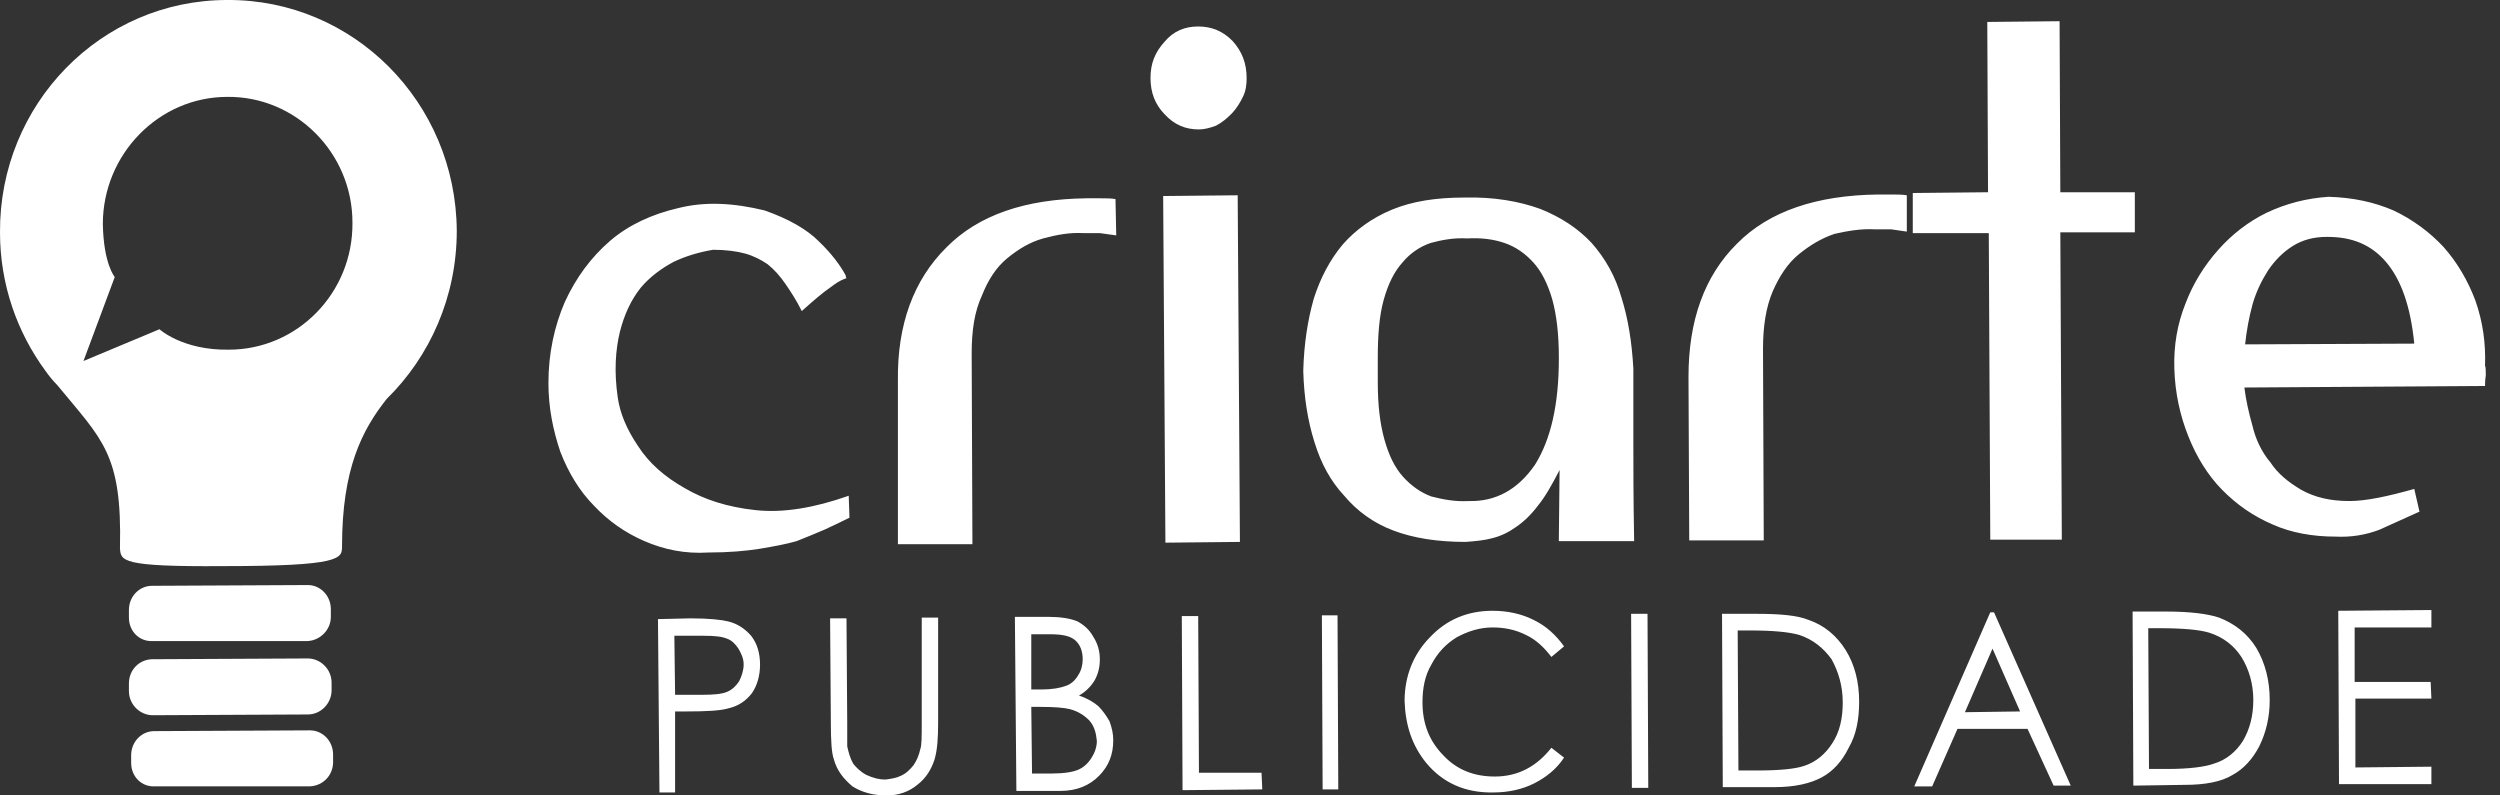
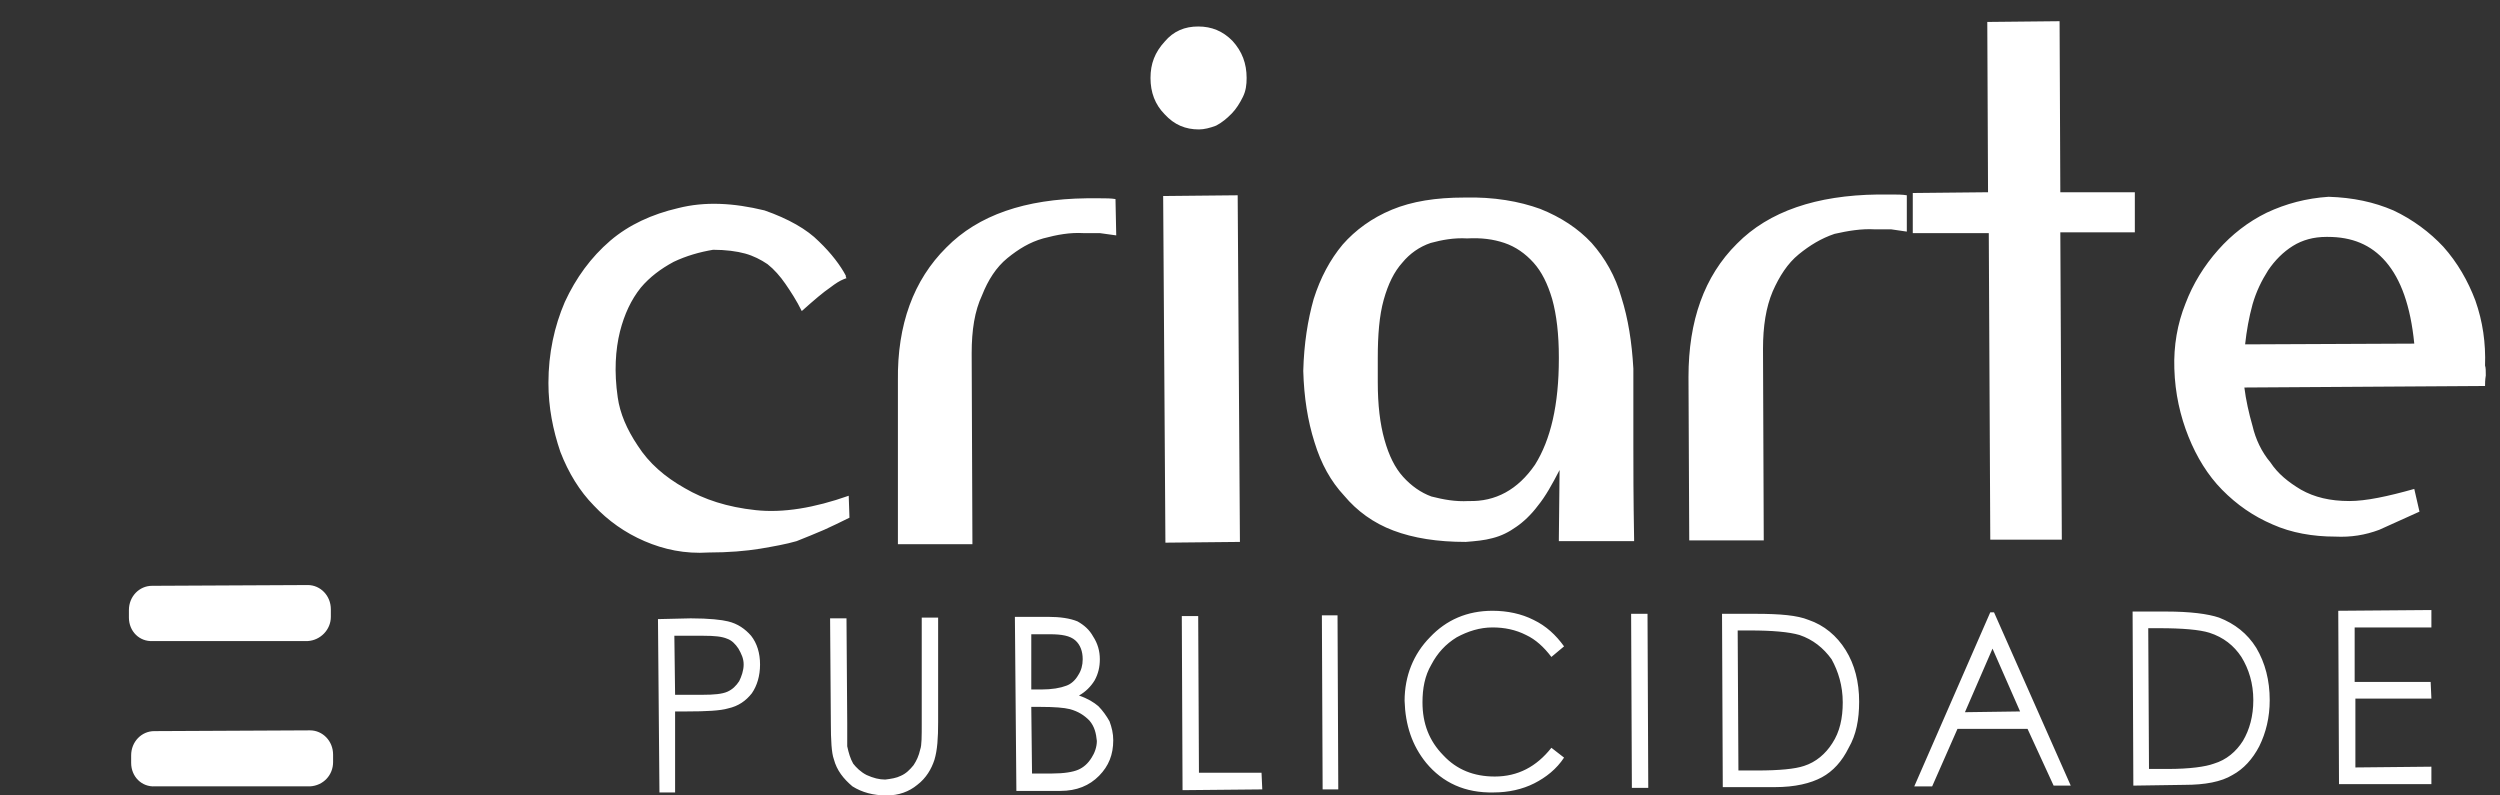
<svg xmlns="http://www.w3.org/2000/svg" width="154" height="49" viewBox="0 0 154 49" fill="none">
  <rect x="0" y="0" width="154" height="49" fill="#333333" stroke="none" />
  <path fill-rule="evenodd" clip-rule="evenodd" d="M20.38 37.997C20.38 38.79 19.738 39.443 18.957 39.489H9.41C8.584 39.536 7.941 38.883 7.941 38.044V37.578C7.941 36.739 8.584 36.086 9.364 36.086L18.957 36.039C19.738 36.039 20.38 36.692 20.38 37.531V37.997Z" fill="white" />
-   <path fill-rule="evenodd" clip-rule="evenodd" d="M20.426 42.52C20.426 43.312 19.784 44.011 18.957 44.011L9.41 44.058C8.63 44.058 7.941 43.405 7.941 42.566V42.1C7.941 41.261 8.584 40.608 9.41 40.608L18.957 40.561C19.738 40.561 20.426 41.214 20.426 42.053V42.52Z" fill="white" />
  <path fill-rule="evenodd" clip-rule="evenodd" d="M20.518 46.949C20.518 47.741 19.921 48.394 19.095 48.44H9.548C8.721 48.487 8.079 47.834 8.079 46.995V46.529C8.079 45.69 8.721 45.037 9.502 45.037L19.095 44.99C19.875 44.99 20.518 45.643 20.518 46.482V46.949Z" fill="white" />
-   <path fill-rule="evenodd" clip-rule="evenodd" d="M28.137 14.22C28.091 6.294 21.757 -0.046 14 0C6.197 0 -0.046 6.434 0 14.313C0 17.53 1.056 20.467 2.8 22.845C3.03 23.171 3.259 23.451 3.535 23.731C6.289 27.088 7.528 27.927 7.39 33.755C7.436 34.547 7.436 34.92 13.725 34.873C21.023 34.873 21.069 34.407 21.069 33.661C21.069 28.859 22.308 26.482 23.823 24.57C26.485 21.959 28.137 18.276 28.137 14.22ZM21.711 13.707C21.757 18.043 18.315 21.54 14.092 21.54C11.246 21.586 9.823 20.281 9.823 20.281L5.141 22.239L7.069 17.064C7.069 17.064 6.38 16.271 6.335 13.8C6.335 9.511 9.777 5.968 14 5.968C18.223 5.921 21.711 9.418 21.711 13.707Z" fill="white" />
  <path fill-rule="evenodd" clip-rule="evenodd" d="M41.495 16.131C40.714 16.551 40.026 17.064 39.475 17.717C38.878 18.463 38.465 19.348 38.19 20.421C37.914 21.54 37.822 22.892 38.052 24.477C38.19 25.456 38.603 26.435 39.291 27.461C39.98 28.533 40.944 29.372 42.183 30.072C43.377 30.771 44.799 31.237 46.544 31.424C48.242 31.61 50.17 31.284 52.281 30.538L52.327 31.89C51.776 32.169 51.271 32.403 50.767 32.636C50.216 32.869 49.665 33.102 49.068 33.335C48.425 33.522 47.645 33.661 46.819 33.801C45.947 33.941 44.891 34.034 43.652 34.034C42.183 34.128 40.898 33.848 39.704 33.335C38.511 32.822 37.455 32.076 36.583 31.144C35.711 30.258 35.023 29.139 34.518 27.834C34.059 26.482 33.783 25.083 33.783 23.591C33.783 21.773 34.15 20.094 34.793 18.602C35.481 17.111 36.4 15.852 37.593 14.826C38.74 13.847 40.163 13.194 41.77 12.821C43.422 12.402 45.167 12.495 47.094 12.961C48.563 13.474 49.711 14.127 50.445 14.873C51.225 15.619 51.776 16.365 52.098 16.971C52.098 17.111 52.144 17.157 52.189 17.111C52.189 17.111 52.098 17.157 51.96 17.204C51.73 17.297 51.501 17.437 51.134 17.717C50.721 17.996 50.17 18.463 49.389 19.162C49.068 18.509 48.701 17.95 48.38 17.484C48.058 17.017 47.691 16.598 47.278 16.271C46.865 15.992 46.406 15.759 45.901 15.619C45.396 15.479 44.708 15.386 43.927 15.386C43.101 15.525 42.275 15.759 41.495 16.131ZM144.083 48.301H149.774V47.228L145.092 47.275V43.032H149.774L149.728 42.007H145.047V38.65H149.774V37.578L144.037 37.624L144.083 48.301ZM134.581 48.347C135.82 48.347 136.83 48.161 137.519 47.741C138.207 47.368 138.758 46.762 139.171 45.97C139.584 45.13 139.814 44.198 139.814 43.126C139.814 41.913 139.538 40.841 138.988 39.909C138.437 39.023 137.657 38.417 136.693 38.044C136.004 37.811 134.902 37.671 133.434 37.671H131.368L131.414 48.394L134.581 48.347ZM132.332 38.697H133.021C134.443 38.697 135.499 38.79 136.096 38.976C136.968 39.256 137.611 39.769 138.07 40.468C138.529 41.214 138.804 42.1 138.804 43.126C138.804 44.105 138.575 44.944 138.161 45.643C137.748 46.296 137.152 46.809 136.371 47.042C135.866 47.228 134.902 47.368 133.525 47.368H132.378L132.332 38.697ZM122.601 37.718L117.919 48.441H119.021L120.581 44.897H124.896L126.503 48.394H127.558L122.831 37.718H122.601ZM124.437 43.825L121.04 43.872L122.739 39.955L124.437 43.825ZM109.336 48.487C110.575 48.487 111.539 48.254 112.228 47.881C112.916 47.508 113.467 46.902 113.88 46.063C114.339 45.27 114.523 44.338 114.523 43.219C114.523 42.007 114.247 40.934 113.696 40.049C113.146 39.163 112.365 38.51 111.401 38.184C110.713 37.904 109.657 37.811 108.142 37.811H106.077L106.123 48.487H109.336ZM107.041 38.836H107.775C109.198 38.836 110.208 38.93 110.85 39.116C111.677 39.396 112.319 39.909 112.824 40.608C113.237 41.354 113.513 42.24 113.513 43.266C113.513 44.245 113.329 45.084 112.87 45.783C112.457 46.436 111.86 46.949 111.126 47.182C110.575 47.368 109.611 47.462 108.234 47.462H107.087L107.041 38.836ZM100.523 48.534H101.533L101.487 37.811H100.477L100.523 48.534ZM94.464 38.184C93.73 37.811 92.857 37.624 91.939 37.624C90.379 37.624 89.094 38.184 88.084 39.256C87.074 40.282 86.523 41.634 86.523 43.172C86.569 44.664 86.982 45.923 87.854 46.995C88.864 48.208 90.241 48.86 92.031 48.814C92.903 48.814 93.775 48.627 94.51 48.254C95.244 47.881 95.887 47.368 96.346 46.669L95.566 46.063C94.647 47.228 93.5 47.834 92.077 47.834C90.792 47.834 89.736 47.415 88.91 46.529C88.038 45.643 87.625 44.571 87.625 43.266C87.625 42.426 87.762 41.634 88.175 40.934C88.543 40.235 89.048 39.676 89.736 39.256C90.425 38.883 91.159 38.65 91.939 38.65C92.674 38.65 93.362 38.79 94.005 39.116C94.602 39.396 95.106 39.862 95.566 40.468L96.346 39.816C95.841 39.116 95.244 38.557 94.464 38.184ZM81.474 48.627H82.438L82.392 37.904H81.428L81.474 48.627ZM72.845 48.674L77.756 48.627L77.71 47.601H73.855L73.809 37.951H72.799L72.845 48.674ZM62.609 48.72H65.317C66.327 48.72 67.107 48.394 67.704 47.788C68.3 47.182 68.576 46.483 68.576 45.597C68.576 45.177 68.484 44.804 68.346 44.431C68.163 44.105 67.933 43.778 67.658 43.499C67.382 43.266 67.015 43.032 66.465 42.846C66.878 42.613 67.199 42.286 67.428 41.913C67.658 41.494 67.75 41.074 67.75 40.608C67.75 40.095 67.612 39.629 67.337 39.209C67.107 38.79 66.786 38.51 66.373 38.277C65.914 38.09 65.317 37.997 64.537 37.997H62.517L62.609 48.72ZM64.674 39.07C65.409 39.07 65.914 39.163 66.235 39.443C66.556 39.722 66.694 40.142 66.694 40.608C66.694 40.981 66.602 41.307 66.419 41.587C66.235 41.913 65.96 42.147 65.684 42.24C65.317 42.38 64.812 42.473 64.124 42.473H63.527V39.07H64.674ZM64.124 43.545C64.95 43.545 65.546 43.592 65.914 43.685C66.419 43.825 66.786 44.058 67.107 44.385C67.428 44.758 67.52 45.177 67.566 45.643C67.566 46.016 67.428 46.389 67.245 46.669C67.015 47.042 66.74 47.275 66.419 47.415C66.097 47.555 65.546 47.648 64.812 47.648H63.573L63.527 43.545H64.124ZM51.18 44.524C51.18 45.597 51.225 46.389 51.363 46.762C51.547 47.462 51.96 47.974 52.511 48.441C53.107 48.814 53.796 49 54.622 49C55.356 49 55.999 48.767 56.504 48.347C57.055 47.928 57.376 47.368 57.56 46.809C57.743 46.203 57.789 45.457 57.789 44.478V38.044H56.779V44.524C56.779 45.364 56.779 45.923 56.688 46.156C56.596 46.576 56.458 46.855 56.275 47.135C56.045 47.415 55.816 47.648 55.494 47.788C55.219 47.928 54.898 47.974 54.53 48.021C54.163 48.021 53.796 47.928 53.383 47.741C53.016 47.555 52.74 47.275 52.557 47.042C52.373 46.716 52.281 46.389 52.189 45.97V44.524L52.144 38.09H51.134L51.18 44.524ZM40.622 48.814H41.586V43.825H42.275C43.514 43.825 44.386 43.778 44.845 43.639C45.488 43.499 45.947 43.172 46.314 42.706C46.635 42.24 46.819 41.634 46.819 40.934C46.819 40.235 46.635 39.629 46.268 39.163C45.901 38.743 45.442 38.417 44.845 38.277C44.478 38.184 43.698 38.09 42.55 38.09L40.531 38.137L40.622 48.814ZM43.331 39.163C44.019 39.163 44.478 39.209 44.799 39.349C45.075 39.443 45.304 39.676 45.488 39.955C45.672 40.282 45.809 40.562 45.809 40.934C45.809 41.307 45.672 41.68 45.534 41.96C45.35 42.24 45.121 42.473 44.799 42.613C44.478 42.753 43.973 42.799 43.285 42.799H41.586L41.54 39.163H43.331ZM138.253 23.871C138.345 24.617 138.529 25.456 138.758 26.248C138.942 27.041 139.309 27.834 139.86 28.486C140.319 29.186 140.961 29.698 141.742 30.165C142.568 30.631 143.532 30.864 144.725 30.864C145.735 30.864 147.066 30.584 148.719 30.118L149.04 31.517C148.214 31.89 147.387 32.263 146.561 32.636C145.689 32.962 144.817 33.102 143.853 33.055C142.476 33.055 141.145 32.822 139.997 32.309C138.804 31.797 137.794 31.097 136.876 30.165C136.004 29.279 135.316 28.16 134.811 26.901C134.306 25.642 133.984 24.244 133.939 22.705C133.893 21.307 134.122 19.954 134.627 18.696C135.086 17.484 135.775 16.365 136.647 15.386C137.473 14.453 138.483 13.661 139.63 13.101C140.824 12.542 142.063 12.215 143.44 12.122C144.955 12.169 146.24 12.448 147.433 12.961C148.627 13.521 149.682 14.313 150.509 15.199C151.381 16.178 152.023 17.297 152.482 18.509C152.941 19.815 153.125 21.12 153.079 22.519C153.125 22.659 153.125 22.845 153.125 23.125C153.079 23.405 153.079 23.638 153.079 23.777L138.253 23.871ZM141.237 15.152C140.64 15.525 140.135 16.038 139.722 16.644C139.309 17.297 138.988 17.95 138.758 18.742C138.529 19.582 138.391 20.374 138.299 21.213L148.719 21.167C148.489 18.836 147.892 17.204 146.974 16.131C146.056 15.059 144.863 14.593 143.394 14.593H143.302C142.522 14.593 141.833 14.78 141.237 15.152ZM131.506 14.313H126.916L127.008 33.242H122.601L122.509 14.36H117.827V11.889L122.463 11.842L122.417 1.352L126.87 1.306L126.916 11.842H131.506V14.313ZM116.542 11.982C116.863 11.982 117.185 11.982 117.46 12.029V14.267C117.139 14.22 116.818 14.173 116.496 14.127H115.486C114.66 14.08 113.834 14.22 113.008 14.406C112.182 14.686 111.493 15.106 110.805 15.665C110.116 16.225 109.611 17.017 109.198 17.95C108.785 18.929 108.601 20.094 108.601 21.493L108.647 33.288H104.057L104.011 23.218C104.011 19.768 104.975 17.017 106.995 15.013C108.969 13.008 111.906 12.029 115.67 11.982H116.542ZM100.661 33.335H96.025V33.195L96.07 28.953C95.612 29.838 95.198 30.584 94.739 31.144C94.326 31.703 93.821 32.169 93.408 32.449C92.949 32.776 92.49 33.009 91.939 33.149C91.434 33.288 90.884 33.335 90.287 33.382C88.543 33.382 87.074 33.149 85.835 32.682C84.595 32.216 83.585 31.47 82.805 30.538C81.979 29.652 81.382 28.58 80.969 27.228C80.556 25.922 80.326 24.477 80.281 22.845C80.326 21.167 80.556 19.721 80.923 18.416C81.336 17.111 81.933 15.992 82.713 15.059C83.494 14.173 84.504 13.428 85.743 12.915C86.982 12.402 88.451 12.169 90.195 12.169C92.031 12.122 93.592 12.402 94.877 12.868C96.162 13.381 97.218 14.08 98.044 14.966C98.87 15.898 99.513 17.017 99.88 18.323C100.293 19.628 100.523 21.073 100.615 22.705V27.414C100.615 28.766 100.615 30.678 100.661 33.195V33.335ZM96.025 22.006C96.025 20.607 95.887 19.395 95.612 18.416C95.336 17.484 94.969 16.738 94.464 16.178C93.959 15.619 93.362 15.199 92.674 14.966C91.985 14.733 91.251 14.64 90.379 14.686C89.553 14.64 88.818 14.78 88.13 14.966C87.441 15.199 86.844 15.619 86.385 16.178C85.88 16.738 85.513 17.484 85.238 18.463C84.963 19.442 84.871 20.654 84.871 22.052V23.544C84.871 24.943 85.008 26.109 85.284 27.088C85.559 28.067 85.926 28.813 86.431 29.372C86.936 29.932 87.533 30.351 88.175 30.584C88.91 30.771 89.644 30.911 90.471 30.864C92.123 30.911 93.5 30.165 94.556 28.626C95.52 27.088 96.025 24.943 96.025 22.099V22.006ZM76.379 33.382L71.789 33.428L71.651 12.075L76.241 12.029L76.379 33.382ZM71.743 2.565C72.294 1.912 72.982 1.632 73.809 1.632C74.635 1.632 75.323 1.912 75.92 2.518C76.517 3.171 76.792 3.917 76.792 4.802C76.792 5.222 76.746 5.595 76.563 5.968C76.379 6.341 76.15 6.714 75.874 6.994C75.599 7.273 75.277 7.553 74.91 7.74C74.543 7.879 74.176 7.973 73.855 7.973C73.028 7.973 72.34 7.693 71.743 7.04C71.146 6.434 70.871 5.688 70.871 4.802C70.871 3.917 71.146 3.217 71.743 2.565ZM67.796 12.215C68.117 12.215 68.438 12.215 68.714 12.262L68.76 14.5C68.438 14.453 68.117 14.406 67.75 14.36H66.74C65.914 14.313 65.133 14.453 64.261 14.686C63.435 14.919 62.747 15.339 62.058 15.898C61.37 16.458 60.865 17.25 60.497 18.183C60.038 19.162 59.855 20.328 59.855 21.773L59.901 33.522H55.311V23.451C55.265 20.001 56.275 17.25 58.294 15.246C60.268 13.241 63.16 12.262 66.924 12.215H67.796Z" fill="white" />
</svg>